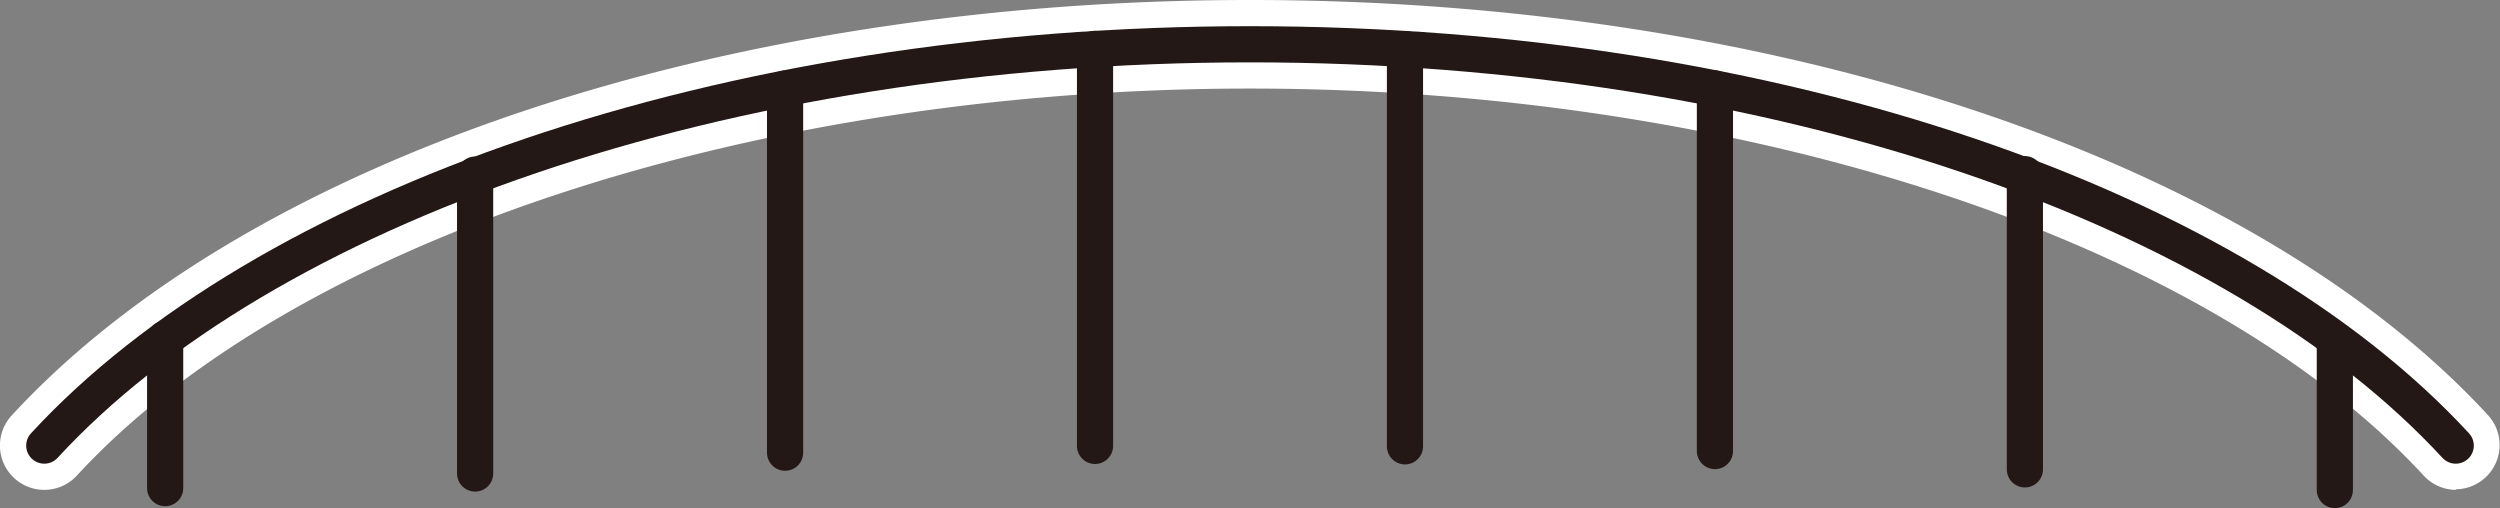
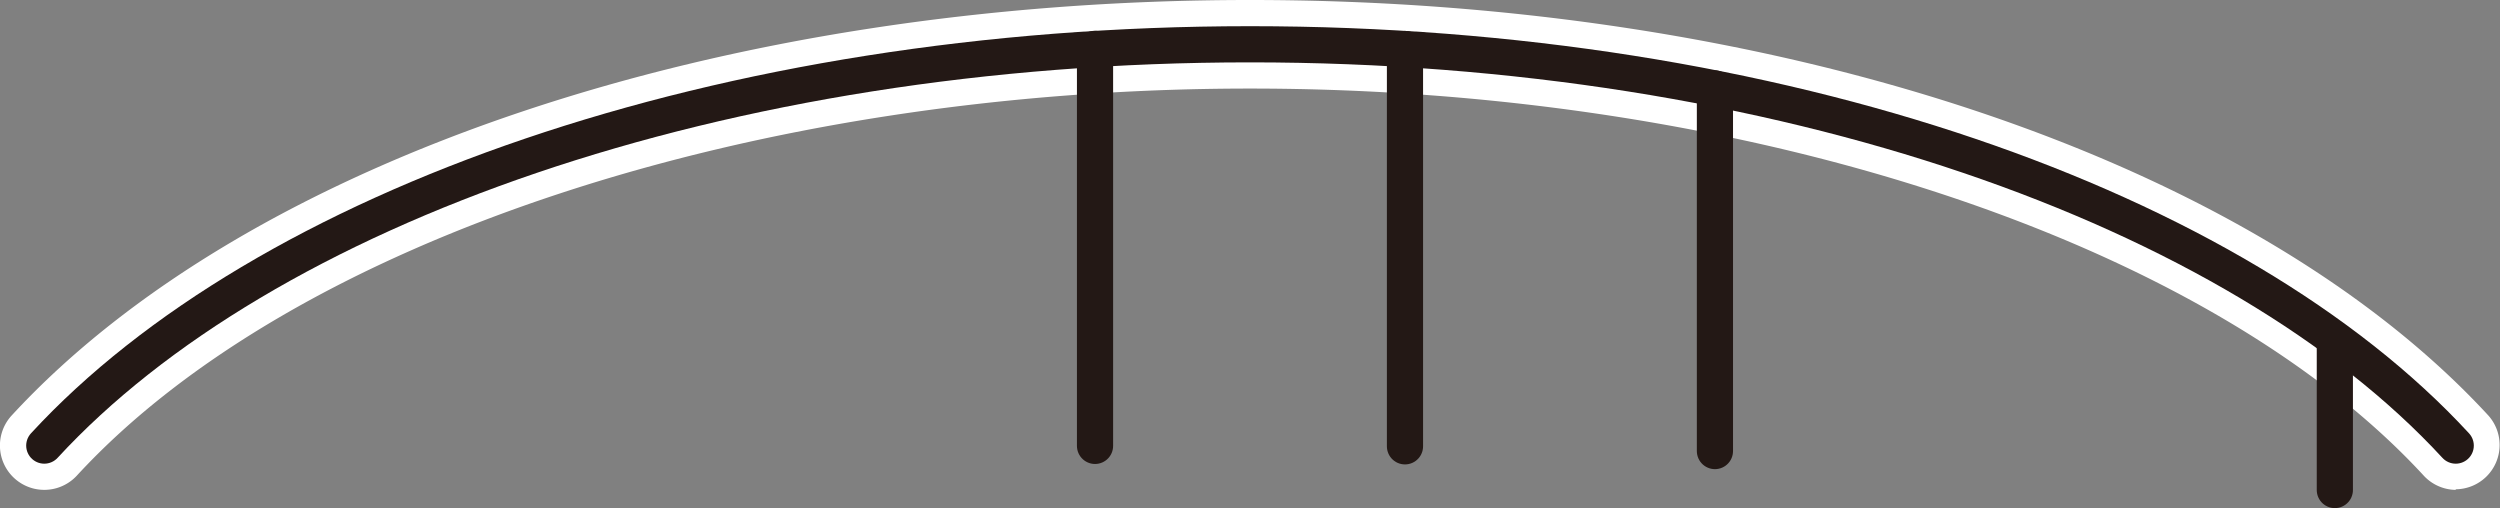
<svg xmlns="http://www.w3.org/2000/svg" viewBox="0 0 169.38 34.42">
  <rect x="0" y="0" width="169.38" height="34.42" fill="#808080" stroke="none" />
  <g id="レイヤー_2" data-name="レイヤー 2">
    <g id="レイヤー_1-2" data-name="レイヤー 1">
-       <path d="M166.38,33.19a3,3,0,0,1-2.2-1C149.5,16.29,118.3,6,84.69,6S19.88,16.29,5.21,32.22A3,3,0,0,1,.79,28.15C16.8,10.79,49,0,84.69,0s67.9,10.79,83.9,28.15a3,3,0,0,1-2.21,5Z" style="fill:#fff" />
+       <path d="M166.38,33.19a3,3,0,0,1-2.2-1C149.5,16.29,118.3,6,84.69,6S19.88,16.29,5.21,32.22A3,3,0,0,1,.79,28.15C16.8,10.79,49,0,84.69,0s67.9,10.79,83.9,28.15a3,3,0,0,1-2.21,5" style="fill:#fff" />
      <path d="M3,30.19C17.84,14.08,48.85,3,84.69,3s66.85,11.08,81.69,27.19" style="fill:none;stroke:#231815;stroke-linecap:round;stroke-miterlimit:10;stroke-width:2.451px" />
-       <line x1="11.19" y1="22.95" x2="11.19" y2="33.07" style="fill:none;stroke:#231815;stroke-linecap:round;stroke-miterlimit:10;stroke-width:2.451px" />
-       <line x1="32.19" y1="11.83" x2="32.19" y2="32.08" style="fill:none;stroke:#231815;stroke-linecap:round;stroke-miterlimit:10;stroke-width:2.451px" />
-       <line x1="53.19" y1="6" x2="53.19" y2="30.67" style="fill:none;stroke:#231815;stroke-linecap:round;stroke-miterlimit:10;stroke-width:2.451px" />
      <line x1="74.19" y1="3.31" x2="74.19" y2="30.21" style="fill:none;stroke:#231815;stroke-linecap:round;stroke-miterlimit:10;stroke-width:2.451px" />
      <line x1="95.19" y1="3.32" x2="95.19" y2="30.24" style="fill:none;stroke:#231815;stroke-linecap:round;stroke-miterlimit:10;stroke-width:2.451px" />
      <line x1="116.19" y1="6" x2="116.19" y2="30.56" style="fill:none;stroke:#231815;stroke-linecap:round;stroke-miterlimit:10;stroke-width:2.451px" />
-       <line x1="137.19" y1="11.8" x2="137.19" y2="31.8" style="fill:none;stroke:#231815;stroke-linecap:round;stroke-miterlimit:10;stroke-width:2.451px" />
      <line x1="158.19" y1="23.15" x2="158.19" y2="33.2" style="fill:none;stroke:#231815;stroke-linecap:round;stroke-miterlimit:10;stroke-width:2.451px" />
    </g>
  </g>
</svg>